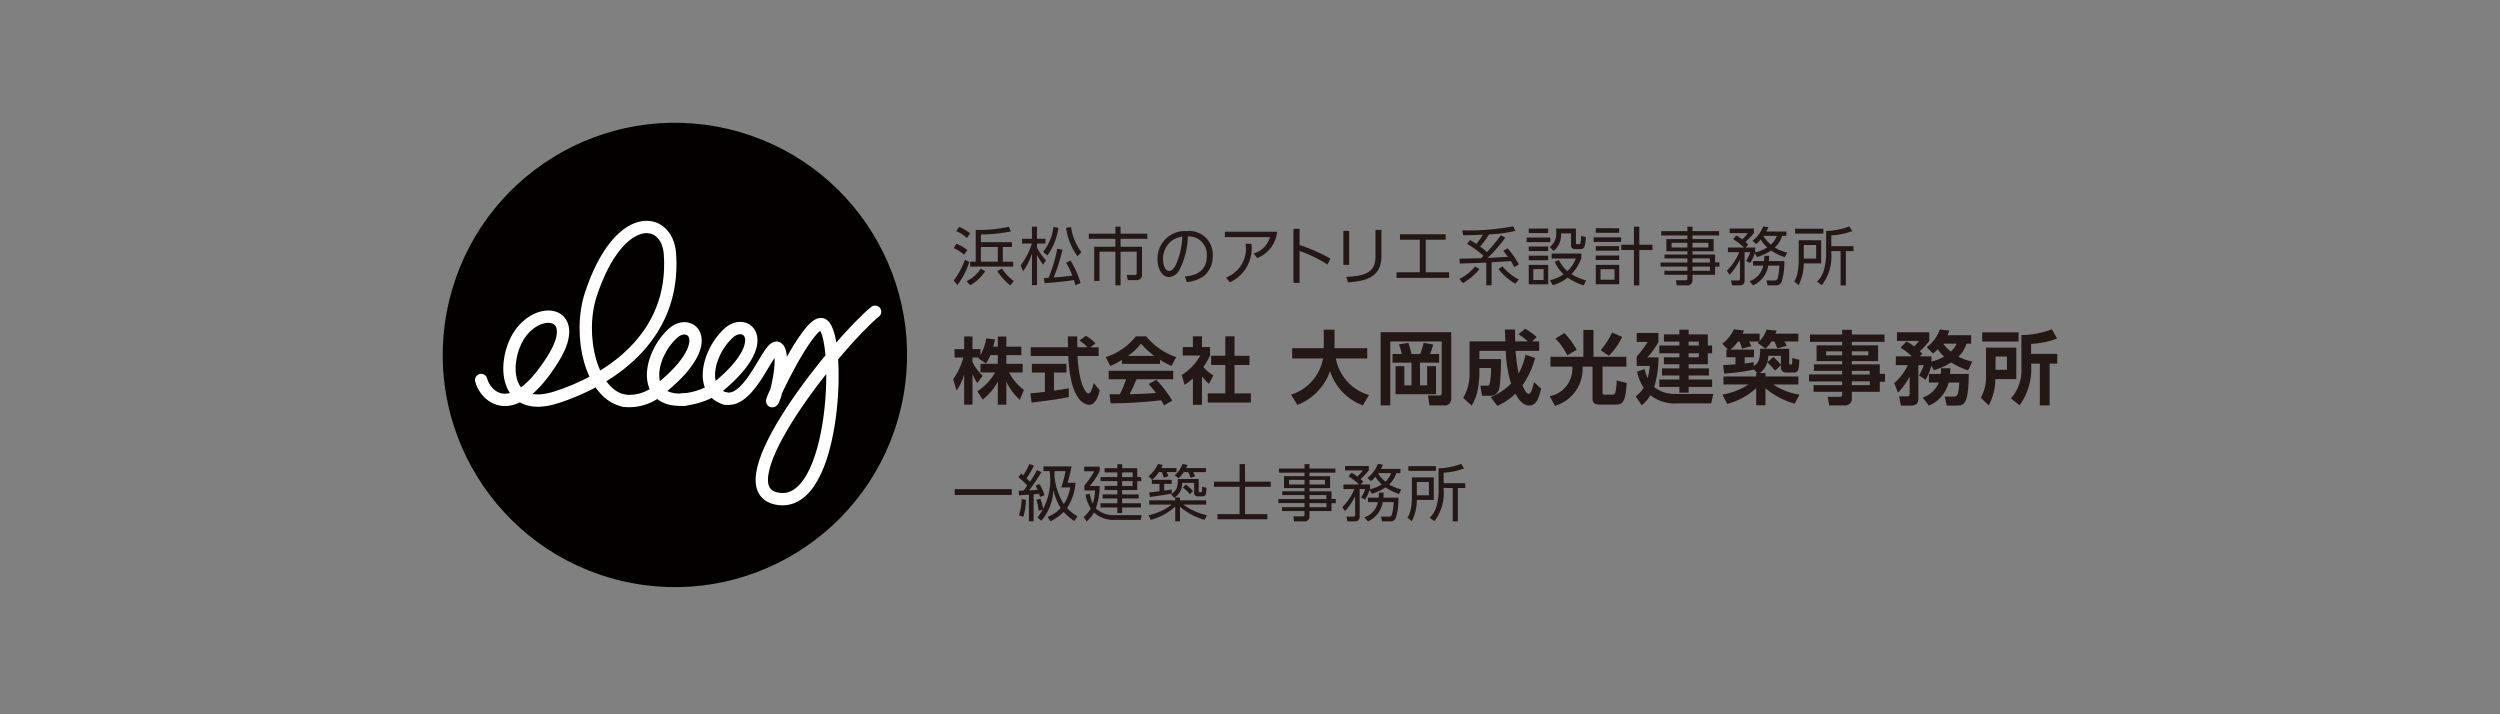
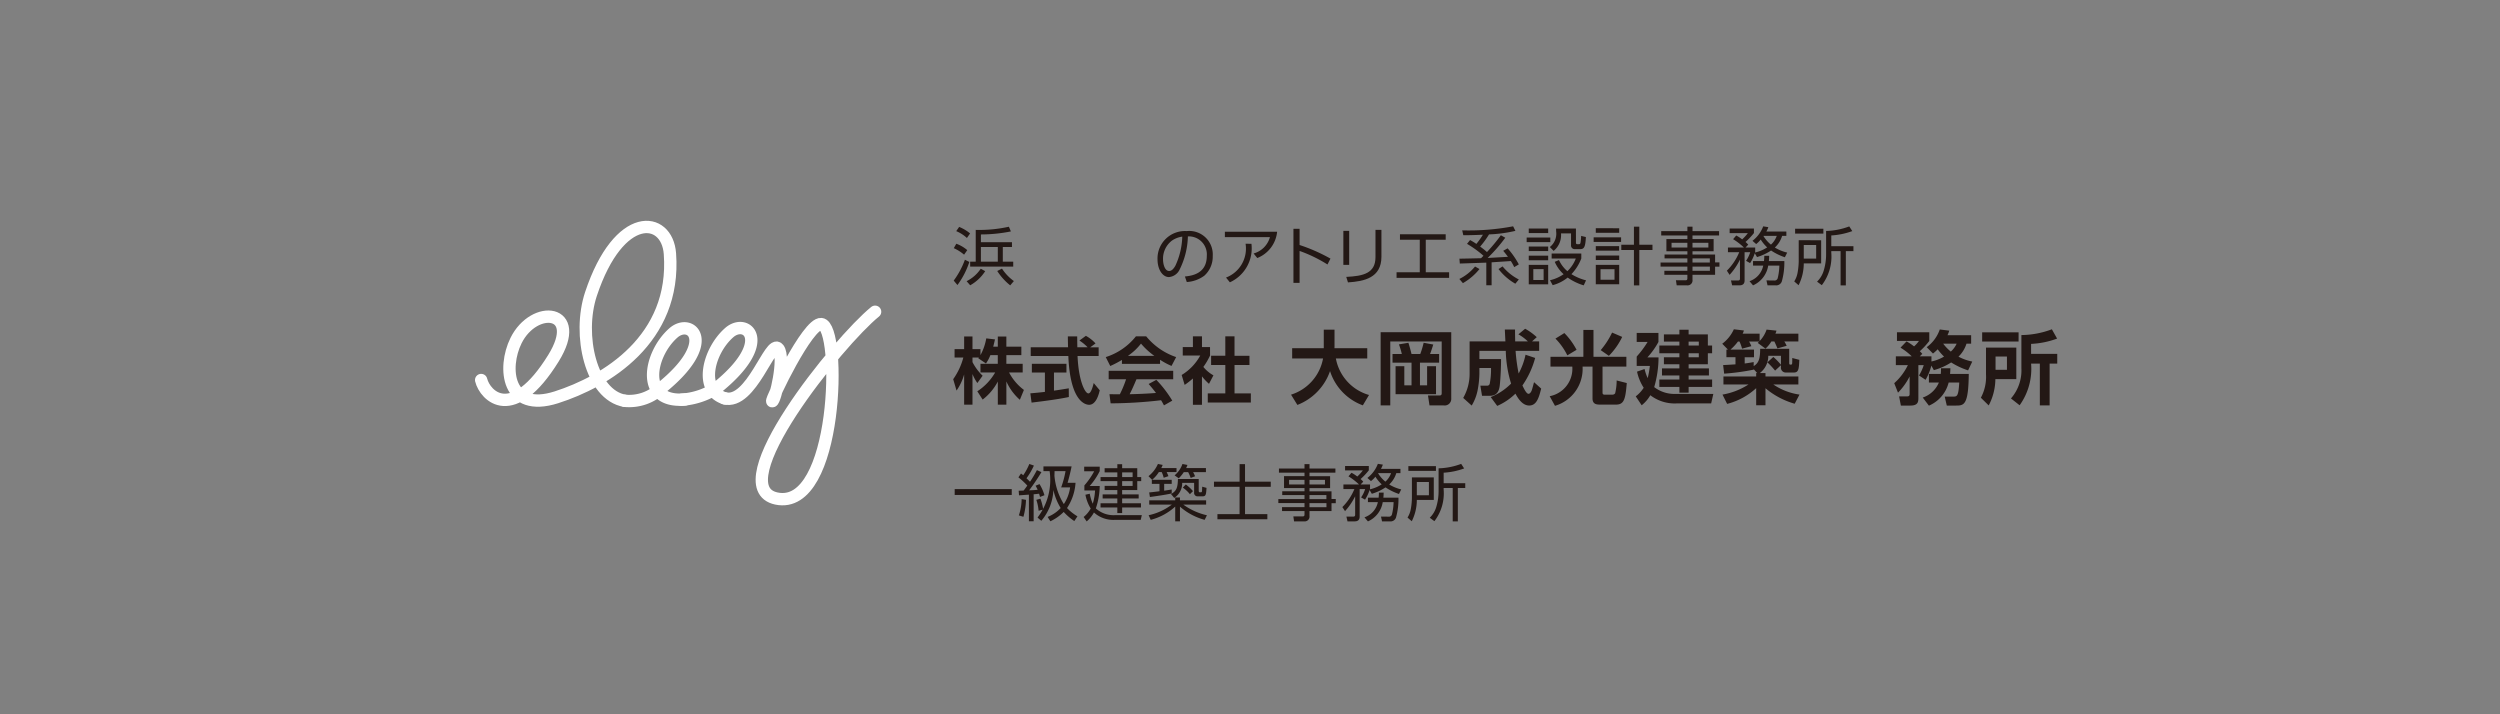
<svg xmlns="http://www.w3.org/2000/svg" id="ROGO" viewBox="0 0 140 40">
  <rect x="0" y="0" width="140" height="40" fill="#808080" stroke="none" />
  <defs>
    <style>.cls-1{fill:#040000;}.cls-2{fill:none;stroke:#fff;stroke-linecap:round;stroke-miterlimit:5;stroke-width:0.691px;}.cls-3{fill:#231815;}</style>
  </defs>
-   <circle class="cls-1" cx="37.794" cy="19.876" r="13" transform="translate(9.739 52.069) rotate(-76.668)" />
  <path class="cls-2" d="M34.991,22.446a2.566,2.566,0,0,0,2.02-.702c3.215-2.583,1.679-3.96.702-3.103-1.376,1.207-1.881,3.965.65,3.728" />
  <path class="cls-2" d="M26.945,21.281c.22.894,1.764,2.472,4.048-1.221,1.705-2.758-1.085-3.037-2.097-.983-.753,1.53-.505,4.057,2.26,3.173s6.716-3.238,6.36-8.044c-.158-2.133-2.85-2.471-4.422,2.26-.762,2.293.001,5.659,1.897,5.98" />
  <path class="cls-2" d="M40.568,22.303c1.506.403,2.578-3.362,3.024-2.772.394.521-.193,2.939-.346,2.939-.113,0,1.987-4.394,2.742-4.322,1.144.109.959,10.506-2.511,9.769-3.101-.659,3.484-8.804,5.529-10.459" />
  <path class="cls-2" d="M38.173,22.384a4.123,4.123,0,0,0,1.962-.655c3.215-2.583,1.679-3.96.702-3.103-1.17,1.027-1.729,3.238-.236,3.686" />
  <path class="cls-3" d="M53.408,15.714a4.634,4.634,0,0,0,.627-1.169l.248.124a4.546,4.546,0,0,1-.666,1.293Zm.581-1.452a2.393,2.393,0,0,0-.577-.365l.142-.248a2.002,2.002,0,0,1,.613.358Zm.159-.935a2.042,2.042,0,0,0-.599-.383l.163-.237a2.301,2.301,0,0,1,.613.365Zm-.018,2.419a2.047,2.047,0,0,0,.793-.698l.248.138a2.387,2.387,0,0,1-.84.79Zm2.54-1.913H56.157v.822h.584v.276H54.329V14.655h.312V12.874a7.646,7.646,0,0,0,1.856-.177l.113.262a8.534,8.534,0,0,1-1.679.17v.436h1.739Zm-.793,0h-.946v.822h.946Zm.234,1.208a2.59,2.59,0,0,0,.666.698l-.205.241a3.281,3.281,0,0,1-.726-.804Z" />
-   <path class="cls-3" d="M58.417,14.818a2.816,2.816,0,0,1-.344-.553v1.704H57.79V14.195a3.333,3.333,0,0,1-.496.992l-.135-.329a3.992,3.992,0,0,0,.627-1.219h-.553v-.266h.556v-.68h.283v.68h.475v.266h-.475v.223a2.844,2.844,0,0,0,.503.716Zm-.004-.712a2.685,2.685,0,0,0,.577-1.396l.28.043a3.452,3.452,0,0,1-.613,1.548Zm1.534.482a4.943,4.943,0,0,1,.563,1.265l-.29.12c-.018-.074-.035-.145-.081-.29-.421.074-1.286.149-1.64.177l-.043-.29c.152-.007.202-.007.269-.014a9.219,9.219,0,0,0,.485-1.629l.29.057a10.986,10.986,0,0,1-.489,1.555c.386-.028.659-.053,1.038-.106a5.135,5.135,0,0,0-.344-.723Zm.032-1.874a3.102,3.102,0,0,0,.581,1.41l-.22.22a3.451,3.451,0,0,1-.641-1.587Z" />
-   <path class="cls-3" d="M62.752,12.693v.393h1.498v.287H62.752v.443h1.201V15.364a.286.286,0,0,1-.298.322h-.499l-.057-.294.45.004c.053,0,.106,0,.106-.12V14.092H62.752V15.98H62.462V14.092h-.889v1.64h-.298V13.816H62.462v-.443H60.971V13.086H62.462v-.393Z" />
  <path class="cls-3" d="M66.355,15.484c.365-.039,1.226-.142,1.226-1.155a1.011,1.011,0,0,0-1.059-1.091,4.408,4.408,0,0,1-.468,1.867.728.728,0,0,1-.595.411c-.347,0-.638-.411-.638-.995a1.536,1.536,0,0,1,1.636-1.58,1.316,1.316,0,0,1,1.456,1.392,1.428,1.428,0,0,1-.475,1.109,1.841,1.841,0,0,1-.978.351Zm-.733-2.005a1.277,1.277,0,0,0-.492,1.048c0,.241.089.648.34.648.149,0,.255-.131.347-.287a4.103,4.103,0,0,0,.39-1.637A1.337,1.337,0,0,0,65.622,13.479Z" />
  <path class="cls-3" d="M71.519,12.976A1.768,1.768,0,0,1,70.407,14.45l-.205-.255a1.308,1.308,0,0,0,.914-.914H68.593v-.305Zm-2.862,2.568a1.738,1.738,0,0,0,1.095-1.895l.329.004a2.092,2.092,0,0,1-1.208,2.157Z" />
  <path class="cls-3" d="M74.339,14.811a7.857,7.857,0,0,0-1.562-.758v1.789H72.433V12.813h.344v.907a9.699,9.699,0,0,1,1.729.762Z" />
  <path class="cls-3" d="M75.554,14.832h-.326V12.93h.326Zm1.806-.453c0,1.183-.971,1.378-1.874,1.435l-.096-.308c.956-.046,1.637-.202,1.637-1.105V12.874h.333Z" />
  <path class="cls-3" d="M79.843,15.247h1.307V15.562H78.207v-.315h1.3V13.426H78.398v-.308h2.561v.308H79.843Z" />
  <path class="cls-3" d="M81.724,15.622a2.662,2.662,0,0,0,.879-.698l.248.142a3.286,3.286,0,0,1-.928.79Zm2.572-2.309a8.862,8.862,0,0,1-.988,1.133l1.137-.064c-.096-.131-.184-.241-.266-.337l.248-.138a4.599,4.599,0,0,1,.627.9l-.259.152a2.46,2.46,0,0,0-.188-.34l-1.077.071v1.286H83.233V14.708c-.234.007-1.272.046-1.484.05l-.021-.273c.191,0,1.038-.021,1.211-.025.067-.067.103-.103.135-.138a5.79,5.79,0,0,0-.921-.666l.17-.213a3.289,3.289,0,0,1,.354.216,4.28,4.28,0,0,0,.365-.514c-.599.025-.857.028-1.098.028l-.06-.273a13.339,13.339,0,0,0,2.851-.227l.128.255a7.602,7.602,0,0,1-1.477.198,4.997,4.997,0,0,1-.499.684,3.743,3.743,0,0,1,.383.305,9.413,9.413,0,0,0,.779-.942Zm-.152,1.605a2.862,2.862,0,0,0,.91.733l-.195.237a3.171,3.171,0,0,1-.942-.822Z" />
  <path class="cls-3" d="M86.818,13.302v.259H85.493V13.302Zm-.12-.503v.252H85.61v-.252Zm0,1.006v.255H85.61v-.255Zm0,.514v.255H85.61v-.255Zm0,.514v1.091H85.61v-1.091Zm-.255.237h-.577v.609h.577Zm1.81-2.271V13.582c0,.039,0,.092.085.092h.085c.067,0,.078-.053.085-.085a2.301,2.301,0,0,0,.035-.379l.266.064c-.025.538-.092.677-.312.677h-.283a.208.208,0,0,1-.237-.227v-.652h-.56a1.139,1.139,0,0,1-.414.978l-.213-.216a.948.948,0,0,0,.354-.875c0-.064-.004-.11-.004-.159Zm.436,3.181a3.066,3.066,0,0,1-.9-.436,2.211,2.211,0,0,1-.839.425L86.8,15.693a2.168,2.168,0,0,0,.762-.337,2.004,2.004,0,0,1-.496-.694l.237-.099a1.782,1.782,0,0,0,.471.623,1.931,1.931,0,0,0,.471-.708H86.892v-.28h1.661v.276a2.608,2.608,0,0,1-.553.878,2.852,2.852,0,0,0,.818.347Z" />
  <path class="cls-3" d="M90.781,13.291v.259H89.244v-.259Zm-.106-.51v.255H89.364v-.255Zm-.004,1.002v.255h-1.307v-.255Zm.004.528v.248H89.364v-.248Zm0,.521v1.087H89.364V14.832Zm-.262.241h-.783v.592h.783Zm1.087.91V14h-.708v-.294h.708v-1.013h.301v1.013h.737v.294h-.737v1.984Z" />
  <path class="cls-3" d="M96.268,13.185H94.78v.202h1.183v.684h-1.183V14.255h1.265v.439h.244V14.935h-.244v.453H94.78v.28a.277.277,0,0,1-.308.312h-.577l-.043-.287.524.004c.099,0,.117-.039.117-.113V15.388H93.204v-.223h1.289v-.234H92.991v-.23h1.502V14.471H93.215V14.255h1.279v-.184h-1.176V13.387h1.176v-.202h-1.466v-.241h1.466v-.252h.287v.252H96.268Zm-1.775.411h-.886v.266h.886Zm1.176,0h-.889v.266h.889Zm.081.875h-.97v.23h.97Zm.004.46h-.974v.234h.974Z" />
  <path class="cls-3" d="M98.138,13.486a1.846,1.846,0,0,0,.602-.811l.287.046a1.474,1.474,0,0,1-.11.244h1.119V13.21h-.237a1.481,1.481,0,0,1-.407.652,2.361,2.361,0,0,0,.691.283l-.131.262a3.203,3.203,0,0,1-.772-.379,2.894,2.894,0,0,1-.786.368l-.127-.216a2.349,2.349,0,0,1-.262.553l-.227-.127a1.744,1.744,0,0,0,.234-.482h-.315v1.583c0,.191-.106.273-.294.273h-.404l-.064-.276.383.004c.05,0,.12-.007.12-.099V14.538a3.619,3.619,0,0,1-.581.854l-.152-.234a3.111,3.111,0,0,0,.691-1.034h-.631v-.262H97.66a3.461,3.461,0,0,0-.606-.468l.174-.205a1.943,1.943,0,0,1,.333.216,2.385,2.385,0,0,0,.319-.351H96.86v-.255h1.36v.252a4.054,4.054,0,0,1-.471.499,1.189,1.189,0,0,1,.152.152l-.152.159h.542v.241a.354.354,0,0,1-.014.039,2.098,2.098,0,0,0,.684-.287,2.222,2.222,0,0,1-.361-.439,1.439,1.439,0,0,1-.255.252Zm1.785,1.133a3.877,3.877,0,0,1-.145,1.151.331.331,0,0,1-.351.209H98.981l-.06-.276.429.004a.177.177,0,0,0,.202-.131,3.234,3.234,0,0,0,.092-.701H99.02A1.457,1.457,0,0,1,98.17,15.98l-.198-.234a1.162,1.162,0,0,0,.769-.871H98.17v-.255H98.783a2.864,2.864,0,0,0,.018-.294h.273c-.004.135-.007.202-.018.294ZM98.762,13.21l-.007.011a1.844,1.844,0,0,0,.418.478A1.191,1.191,0,0,0,99.498,13.21Z" />
  <path class="cls-3" d="M101.985,13.454v1.296h-.974a2.719,2.719,0,0,1-.29,1.222l-.244-.213a1.355,1.355,0,0,0,.191-.507,3.929,3.929,0,0,0,.06-.613v-1.187Zm.124-.372h-1.583v-.273h1.583Zm-.404.638h-.694v.762h.694Zm.847.067h1.24v.276h-.425v1.92h-.294V14.064h-.521v.082a2.632,2.632,0,0,1-.531,1.824l-.266-.198a1.427,1.427,0,0,0,.379-.638,3.137,3.137,0,0,0,.128-.9v-1.3a3.948,3.948,0,0,0,1.296-.255l.17.262a4.113,4.113,0,0,1-1.176.244Z" />
  <path class="cls-3" d="M55.462,19.887a2.272,2.272,0,0,1-.248.467l-.43-.292c.016-.02.024-.028.032-.041h-.357v.256a2.814,2.814,0,0,0,.568.763l-.296.41a2.518,2.518,0,0,1-.272-.504V22.66h-.467v-1.693a2.995,2.995,0,0,1-.426.905l-.187-.637a3.736,3.736,0,0,0,.568-1.214h-.491v-.471h.536v-.707h.467v.707h.447v.337a3.045,3.045,0,0,0,.325-.938l.487.057c-.024.114-.045.207-.097.406h.256v-.568h.479v.568h.84v.475h-.84v.487h.914v.483h-.763a2.898,2.898,0,0,0,.832.979l-.227.552a2.979,2.979,0,0,1-.755-1.027V22.66h-.479V21.365a3.051,3.051,0,0,1-.849,1.011l-.3-.463A3.115,3.115,0,0,0,55.73,20.857h-.824V20.374h.97v-.487Z" />
  <path class="cls-3" d="M57.699,22.027c.235-.02.463-.041.816-.081V20.861h-.731V20.374h1.937v.487h-.698v1.015c.345-.049.609-.093.828-.13l.004.487c-.568.122-1.344.223-2.087.313Zm3.354-2.578h.471v.487H60.343c.057,1.393.418,2.095.605,2.095.146,0,.244-.353.3-.581l.337.406c-.041.179-.191.812-.593.812-.215,0-1.064-.183-1.165-2.733H57.72v-.487h2.091c-.004-.114-.012-.524-.012-.609h.524c0,.065.004.349.008.609H60.907a2.493,2.493,0,0,0-.459-.378l.361-.264a2.084,2.084,0,0,1,.54.426Z" />
  <path class="cls-3" d="M62.828,20.155a5.626,5.626,0,0,1-.654.341l-.252-.499a3.506,3.506,0,0,0,1.689-1.161H64.188a3.698,3.698,0,0,0,1.677,1.161l-.26.495a3.963,3.963,0,0,1-.642-.345v.231H62.828Zm2.355,2.546c-.045-.081-.073-.142-.162-.288a25.123,25.123,0,0,1-2.826.175l-.065-.512c.053,0,.487.004.581.004a6.02,6.02,0,0,0,.349-.84h-.974v-.475h3.614V21.239h-2.058c-.154.361-.256.593-.382.836.13,0,.808-.016,1.474-.069-.089-.122-.195-.256-.41-.503l.43-.232a6.476,6.476,0,0,1,.893,1.165Zm-.54-2.773a4.029,4.029,0,0,1-.747-.686,3.232,3.232,0,0,1-.731.686Z" />
  <path class="cls-3" d="M67.31,22.668H66.803V21.194a4.454,4.454,0,0,1-.463.361l-.167-.556A2.886,2.886,0,0,0,67.213,19.911h-.979v-.475H66.803v-.601h.508v.601h.451v.475a3.781,3.781,0,0,1-.374.637,1.937,1.937,0,0,0,.564.471l-.248.475a2.857,2.857,0,0,1-.394-.418Zm1.307-3.833h.516v1.088H69.97v.516h-.836v1.592h.914v.512H67.635v-.512h.983V20.439h-.796v-.516h.796Z" />
  <path class="cls-3" d="M72.298,22.101a2.617,2.617,0,0,0,1.793-2.026H72.361v-.575h1.77V18.462h.602v.948c0,.013-.004.067-.004.09h1.837v.575H74.809A2.619,2.619,0,0,0,76.665,22.119l-.346.58a3.018,3.018,0,0,1-1.837-1.918A3.128,3.128,0,0,1,72.653,22.676Z" />
  <path class="cls-3" d="M77.316,18.602h3.954v3.711a.368.368,0,0,1-.418.391h-.8l-.085-.557h.638c.117,0,.13-.058.13-.139V19.123H77.855v3.581h-.539Zm.665,1.222h.521a4.233,4.233,0,0,0-.162-.539l.53-.09c.049.148.135.458.175.629h.49a4.912,4.912,0,0,0,.189-.629l.539.099c-.054.175-.112.355-.18.53h.508v.485H79.518v1.271h.4V20.506h.499v1.568H78.152v-1.568h.49v1.074h.404V20.309H77.981Z" />
  <path class="cls-3" d="M83.48,22.236a3.365,3.365,0,0,0,1.141-.755,6.678,6.678,0,0,1-.297-1.833h-1.478v.458h1.213c.004.386-.027,1.047-.067,1.433-.027.279-.112.625-.553.625h-.445l-.094-.566h.377a.143.143,0,0,0,.148-.108,4.258,4.258,0,0,0,.072-.881h-.651v.332a5.397,5.397,0,0,1-.099.912,2.65,2.65,0,0,1-.332.858l-.476-.427a2.705,2.705,0,0,0,.359-1.37V19.118h2.004c-.004-.094-.027-.557-.031-.665h.571c0,.153,0,.252.009.665H85.56a2.569,2.569,0,0,0-.53-.395l.377-.314a3.263,3.263,0,0,1,.651.472l-.265.238h.4v.53H84.873a9.982,9.982,0,0,0,.171,1.267,3.838,3.838,0,0,0,.386-1.051l.539.18a4.953,4.953,0,0,1-.714,1.541c.081.166.22.467.341.467.081,0,.139-.099.171-.166.027-.058.112-.382.139-.485l.4.359c-.135.548-.269.948-.674.948s-.66-.467-.768-.665a3.43,3.43,0,0,1-1.02.687Z" />
  <path class="cls-3" d="M86.827,19.981h1.842v-1.505h.566v1.505h1.842V20.529H89.742v1.451c0,.04,0,.121.108.121H90.295a.183.183,0,0,0,.153-.076,3.083,3.083,0,0,0,.085-.719l.566.144c-.072.881-.139,1.208-.602,1.208h-.867c-.202,0-.449-.004-.449-.35V20.529h-.557a2.157,2.157,0,0,1-1.545,2.197l-.297-.539a1.566,1.566,0,0,0,1.267-1.658h-1.222ZM87.77,19.9a3.587,3.587,0,0,0-.665-.939l.499-.31a3.921,3.921,0,0,1,.683.939Zm1.869-.292a4.507,4.507,0,0,0,.638-.984l.566.243a3.919,3.919,0,0,1-.746,1.06Z" />
  <path class="cls-3" d="M95.946,22.061l-.121.53H93.902a2.238,2.238,0,0,1-1.483-.458,1.985,1.985,0,0,1-.485.562l-.332-.499a1.892,1.892,0,0,0,.445-.481,2.726,2.726,0,0,1-.373-.903l.422-.148a2.568,2.568,0,0,0,.175.512,5.305,5.305,0,0,0,.121-.683h-.737v-.526a5.454,5.454,0,0,0,.611-.818h-.611v-.503h1.218v.503a4.306,4.306,0,0,1-.62.867h.625a5.933,5.933,0,0,1-.243,1.662,1.859,1.859,0,0,0,1.177.382Zm-1.384-3.334h1.078v.624h.238v.431h-.238v.616H94.563v.234h1.137v.395H94.563v.225h1.316v.418H94.563v.319h-.517v-.319H92.923v-.418h1.123v-.225h-.975v-.395h.975v-.234H93.179v-.391h.867v-.225H92.923v-.431h1.123v-.22H93.179v-.404h.867v-.261h.517Zm.571.404h-.571v.22h.571Zm0,.651h-.571v.225h.571Z" />
  <path class="cls-3" d="M98.206,20.673v.027a12.782,12.782,0,0,1-1.653.225l-.058-.481c.099-.004.346-.018.692-.04v-.4h-.508v-.427h.085l-.319-.328a2.066,2.066,0,0,0,.651-.809l.562.067a.77.77,0,0,1-.072.18h.952v.413a1.734,1.734,0,0,0,.391-.642l.553.058a1.231,1.231,0,0,1-.058.171h1.285v.436h-.786a1.802,1.802,0,0,1,.13.243l-.517.144c-.045-.117-.121-.283-.171-.386H99.195a1.75,1.75,0,0,1-.328.4l-.436-.323c.054-.045.067-.058.09-.076H97.95a2.039,2.039,0,0,1,.126.261l-.521.139a2.276,2.276,0,0,0-.144-.4h-.085a2.795,2.795,0,0,1-.422.454H98.224v.427h-.521v.35c.265-.036.364-.054.503-.081V20.502c.297-.18.359-.431.364-.97h1.626v.791c0,.063.013.094.054.094.094,0,.103,0,.112-.081.005-.036.005-.243.005-.288l.395.103c-.022.485-.031.71-.301.71h-.467a.268.268,0,0,1-.261-.305v-.103l-.328.301a4.727,4.727,0,0,0-.431-.463l.333-.301a3.739,3.739,0,0,1,.427.436v-.503h-.71a1.205,1.205,0,0,1-.476.97h.319v.189h1.842v.449H99.307a3.462,3.462,0,0,0,1.465.566l-.27.512a4.409,4.409,0,0,1-1.635-.867v.952h-.521v-.957a3.809,3.809,0,0,1-1.626.881l-.261-.521a3.87,3.87,0,0,0,1.456-.566h-1.402v-.449h1.833v-.189h.058Z" />
-   <path class="cls-3" d="M105.529,19.145h-1.824v.193h1.469v.885h-1.469v.18h1.563v.535h.292v.44h-.292v.562h-1.563v.328a.381.381,0,0,1-.382.436h-.885l-.09-.485h.683c.117,0,.13-.04.13-.13v-.148h-1.599v-.373h1.599v-.207h-1.856v-.395h1.856v-.198h-1.581v-.364h1.581v-.18h-1.433v-.885h1.433v-.193h-1.802v-.413h1.802v-.265h.544v.265h1.824Zm-2.368.53h-.899V19.9h.899Zm1.465,0h-.921V19.9h.921Zm.076,1.092h-.997v.207h.997Zm.009.589h-1.006v.211h1.006Z" />
  <path class="cls-3" d="M106.077,21.459a3.252,3.252,0,0,0,.764-1.011h-.674v-.494h.89a3.494,3.494,0,0,0-.629-.485l.337-.35a2.834,2.834,0,0,1,.422.279,1.585,1.585,0,0,0,.274-.305h-1.231v-.485h1.81v.485a4.068,4.068,0,0,1-.53.575,2.03,2.03,0,0,1,.139.148l-.144.139h.656v.288a2.326,2.326,0,0,0,.705-.274,3.023,3.023,0,0,1-.355-.409,2.329,2.329,0,0,1-.265.238l-.35-.355a2.066,2.066,0,0,0,.732-.993l.53.067a1.761,1.761,0,0,1-.099.256h1.325v.472h-.261a1.72,1.72,0,0,1-.449.728,2.778,2.778,0,0,0,.773.274l-.234.494a4.218,4.218,0,0,1-.948-.445,3.41,3.41,0,0,1-.97.431l-.139-.252a3.171,3.171,0,0,1-.323.795l-.368-.243a2.704,2.704,0,0,0,.265-.58h-.301v1.829c0,.216-.013.436-.445.436h-.535l-.099-.512h.418c.144,0,.171-.036.171-.148v-.97a3.643,3.643,0,0,1-.651.908Zm2.606-.517a2.487,2.487,0,0,0,.013-.319h.526c-.004.135-.009.22-.018.319h1.047c-.018,1.77-.27,1.77-.741,1.77h-.49l-.117-.503h.472c.211,0,.301,0,.342-.786h-.593a1.916,1.916,0,0,1-1.105,1.294l-.346-.454a1.488,1.488,0,0,0,.903-.84h-.557v-.481Zm.135-1.698a2.408,2.408,0,0,0,.427.445,1.358,1.358,0,0,0,.328-.445Z" />
  <path class="cls-3" d="M111.216,19.464h1.698v1.766h-1.173a3.224,3.224,0,0,1-.373,1.474l-.44-.431a2.455,2.455,0,0,0,.288-1.307Zm1.824-.337H111.001v-.517h2.04Zm-1.289.84v.741h.638v-.741Zm3.446-1.006a4.817,4.817,0,0,1-1.456.297v.557h1.465v.548h-.427v2.341h-.548V20.363H113.741a3.496,3.496,0,0,1-.642,2.332l-.485-.382a2.388,2.388,0,0,0,.584-1.698V18.763a4.945,4.945,0,0,0,1.707-.323Z" />
  <path class="cls-3" d="M56.658,27.39v.328h-3.196V27.39Z" />
  <path class="cls-3" d="M58.32,26.44a11.955,11.955,0,0,1-.688,1.019c.311-.014.345-.017.477-.031a1.993,1.993,0,0,0-.117-.228l.221-.09a2.483,2.483,0,0,1,.276.622l-.249.097c-.021-.079-.028-.111-.052-.18-.028.003-.252.028-.304.031v1.51H57.619V27.701c-.18.01-.508.035-.553.038l-.021-.259c.059,0,.231-.007.28-.01.069-.086.145-.193.204-.276a3.873,3.873,0,0,0-.498-.463l.145-.214c.073.052.09.069.124.097a3.203,3.203,0,0,0,.342-.632l.256.09a3.894,3.894,0,0,1-.415.712c.1.09.155.152.197.193a6.03,6.03,0,0,0,.387-.65ZM57.056,28.862a2.929,2.929,0,0,0,.155-.912l.245.041a3.981,3.981,0,0,1-.145.95Zm1.106-.259a2.483,2.483,0,0,0-.128-.612l.228-.066a2.975,2.975,0,0,1,.159.608Zm.504.345a2.02,2.02,0,0,0,.732-.498,3.247,3.247,0,0,1-.408-1.012,2.843,2.843,0,0,1-.677,1.728l-.211-.183a3.458,3.458,0,0,0,.677-2.598h-.346v-.266h1.576c-.076.394-.18.764-.225.919h.446a2.894,2.894,0,0,1-.477,1.413,2.74,2.74,0,0,0,.584.463l-.176.266a3.286,3.286,0,0,1-.594-.511,2.635,2.635,0,0,1-.746.522Zm.39-2.564c0,.038-.007.218-.007.259a3.583,3.583,0,0,0,.525,1.586,2.212,2.212,0,0,0,.352-.933h-.501a5.387,5.387,0,0,0,.245-.912Z" />
  <path class="cls-3" d="M63.942,28.848l-.062.266h-1.479a1.616,1.616,0,0,1-1.14-.415,1.735,1.735,0,0,1-.408.501l-.169-.249a1.644,1.644,0,0,0,.397-.473,2.243,2.243,0,0,1-.297-.774l.242-.055a2.47,2.47,0,0,0,.169.56,3.097,3.097,0,0,0,.128-.743h-.598v-.283a4.151,4.151,0,0,0,.549-.791h-.56v-.259h.871V26.381a3.846,3.846,0,0,1-.563.836h.563a4.137,4.137,0,0,1-.218,1.254,1.474,1.474,0,0,0,1.075.377Zm-1.102-2.629h.847v.498h.221v.228h-.221v.498h-.847v.242h.926v.228h-.926v.27H63.894v.235h-1.054v.314h-.27v-.314h-.94v-.235h.94v-.27h-.822v-.228h.822v-.242H61.859V27.21h.712v-.266h-.94v-.228h.94V26.454H61.859v-.235h.712v-.225h.27Zm.587.235h-.587v.263h.587Zm0,.491h-.587v.266h.587Z" />
  <path class="cls-3" d="M65.885,26.212v.225h-.553a1.93,1.93,0,0,1,.1.228l-.266.09a1.496,1.496,0,0,0-.111-.318h-.159a1.883,1.883,0,0,1-.377.432l-.204-.204a1.765,1.765,0,0,0,.529-.684l.266.055a1.691,1.691,0,0,1-.079.176Zm-.073,1.807v-.162h.266v.162h1.465v.238H66.265a3.599,3.599,0,0,0,1.323.598l-.128.256a3.464,3.464,0,0,1-1.382-.739v.822h-.266v-.826a3.207,3.207,0,0,1-1.372.743l-.117-.259a3.278,3.278,0,0,0,1.299-.594h-1.265V28.019Zm-.197-.387c-.332.076-.867.152-1.22.2l-.041-.256c.107-.01.221-.021.577-.066v-.415h-.428v-.225h1.113v.225h-.422v.383c.228-.035.311-.048.422-.066Zm1.513-.809v.653c0,.062.017.09.055.09h.076c.045,0,.055-.048.055-.083.003-.069.007-.176.01-.228l.242.066c-.024.363-.031.473-.218.473h-.266a.19.19,0,0,1-.211-.218V27.041H66.203a.983.983,0,0,1-.446.843l-.18-.218c.318-.173.377-.38.387-.843Zm.404-.612v.228h-.719a1.768,1.768,0,0,1,.111.232l-.245.093a2.592,2.592,0,0,0-.142-.325h-.245a1.958,1.958,0,0,1-.283.346l-.231-.166a1.454,1.454,0,0,0,.439-.636l.28.055a1.464,1.464,0,0,1-.073.173Zm-.898,1.465a1.785,1.785,0,0,0-.397-.37l.169-.176a2.441,2.441,0,0,1,.401.373Z" />
  <path class="cls-3" d="M69.721,25.991v.981h1.441v.287h-1.441V28.793h1.251v.287H68.176V28.793h1.24V27.259H67.983v-.287h1.434v-.981Z" />
  <path class="cls-3" d="M74.783,26.471H73.332v.197h1.154v.667h-1.154v.18h1.233v.428h.238v.235h-.238V28.62H73.332v.273a.27.27,0,0,1-.301.304H72.468l-.041-.28.511.003c.097,0,.114-.038.114-.111v-.19H71.794v-.218H73.052v-.228h-1.465v-.225h1.465v-.225h-1.247v-.211H73.052v-.18H71.905v-.667H73.052V26.471H71.621v-.235H73.052v-.245h.28v.245H74.783Zm-1.731.401h-.864v.259H73.052Zm1.147,0h-.867v.259H74.199Zm.079.853h-.947v.225h.947Zm.003.449h-.95v.228H74.282Z" />
  <path class="cls-3" d="M76.573,26.765a1.8,1.8,0,0,0,.587-.791l.28.045a1.442,1.442,0,0,1-.107.238H78.425v.238h-.232a1.444,1.444,0,0,1-.397.636,2.301,2.301,0,0,0,.674.276l-.128.256a3.127,3.127,0,0,1-.753-.37,2.823,2.823,0,0,1-.767.359l-.124-.211a2.289,2.289,0,0,1-.256.539l-.221-.124a1.7,1.7,0,0,0,.228-.47h-.308V28.931c0,.187-.104.266-.287.266h-.394l-.062-.269.373.003c.048,0,.117-.007.117-.097V27.791a3.534,3.534,0,0,1-.567.833l-.149-.228a3.034,3.034,0,0,0,.674-1.009h-.615v-.256h.874a3.376,3.376,0,0,0-.591-.456l.169-.2a1.896,1.896,0,0,1,.325.211,2.329,2.329,0,0,0,.311-.342h-.995v-.249H76.653v.245a3.951,3.951,0,0,1-.46.487,1.165,1.165,0,0,1,.149.149l-.149.155h.529v.235a.341.341,0,0,1-.014.038,2.045,2.045,0,0,0,.667-.28,2.165,2.165,0,0,1-.352-.428,1.407,1.407,0,0,1-.249.245Zm1.741,1.106a3.782,3.782,0,0,1-.142,1.123.323.323,0,0,1-.342.204h-.435l-.059-.269.418.003a.173.173,0,0,0,.197-.128,3.157,3.157,0,0,0,.09-.684h-.608a1.421,1.421,0,0,1-.829,1.078l-.194-.228a1.133,1.133,0,0,0,.75-.85h-.556v-.249h.598a2.792,2.792,0,0,0,.017-.287h.266c-.003.131-.007.197-.017.287Zm-1.133-1.375-.007.01a1.801,1.801,0,0,0,.408.466,1.162,1.162,0,0,0,.318-.477Z" />
  <path class="cls-3" d="M80.292,26.733v1.265h-.95a2.652,2.652,0,0,1-.283,1.192l-.238-.207a1.32,1.32,0,0,0,.187-.494,3.831,3.831,0,0,0,.059-.598V26.733Zm.121-.363H78.868v-.266h1.544Zm-.394.622h-.677v.743h.677Zm.826.066h1.209v.269h-.415v1.873h-.287V27.328h-.508v.079a2.566,2.566,0,0,1-.518,1.779l-.259-.193a1.393,1.393,0,0,0,.37-.622,3.062,3.062,0,0,0,.124-.878V26.226a3.851,3.851,0,0,0,1.265-.249l.166.256a4.011,4.011,0,0,1-1.147.238Z" />
</svg>